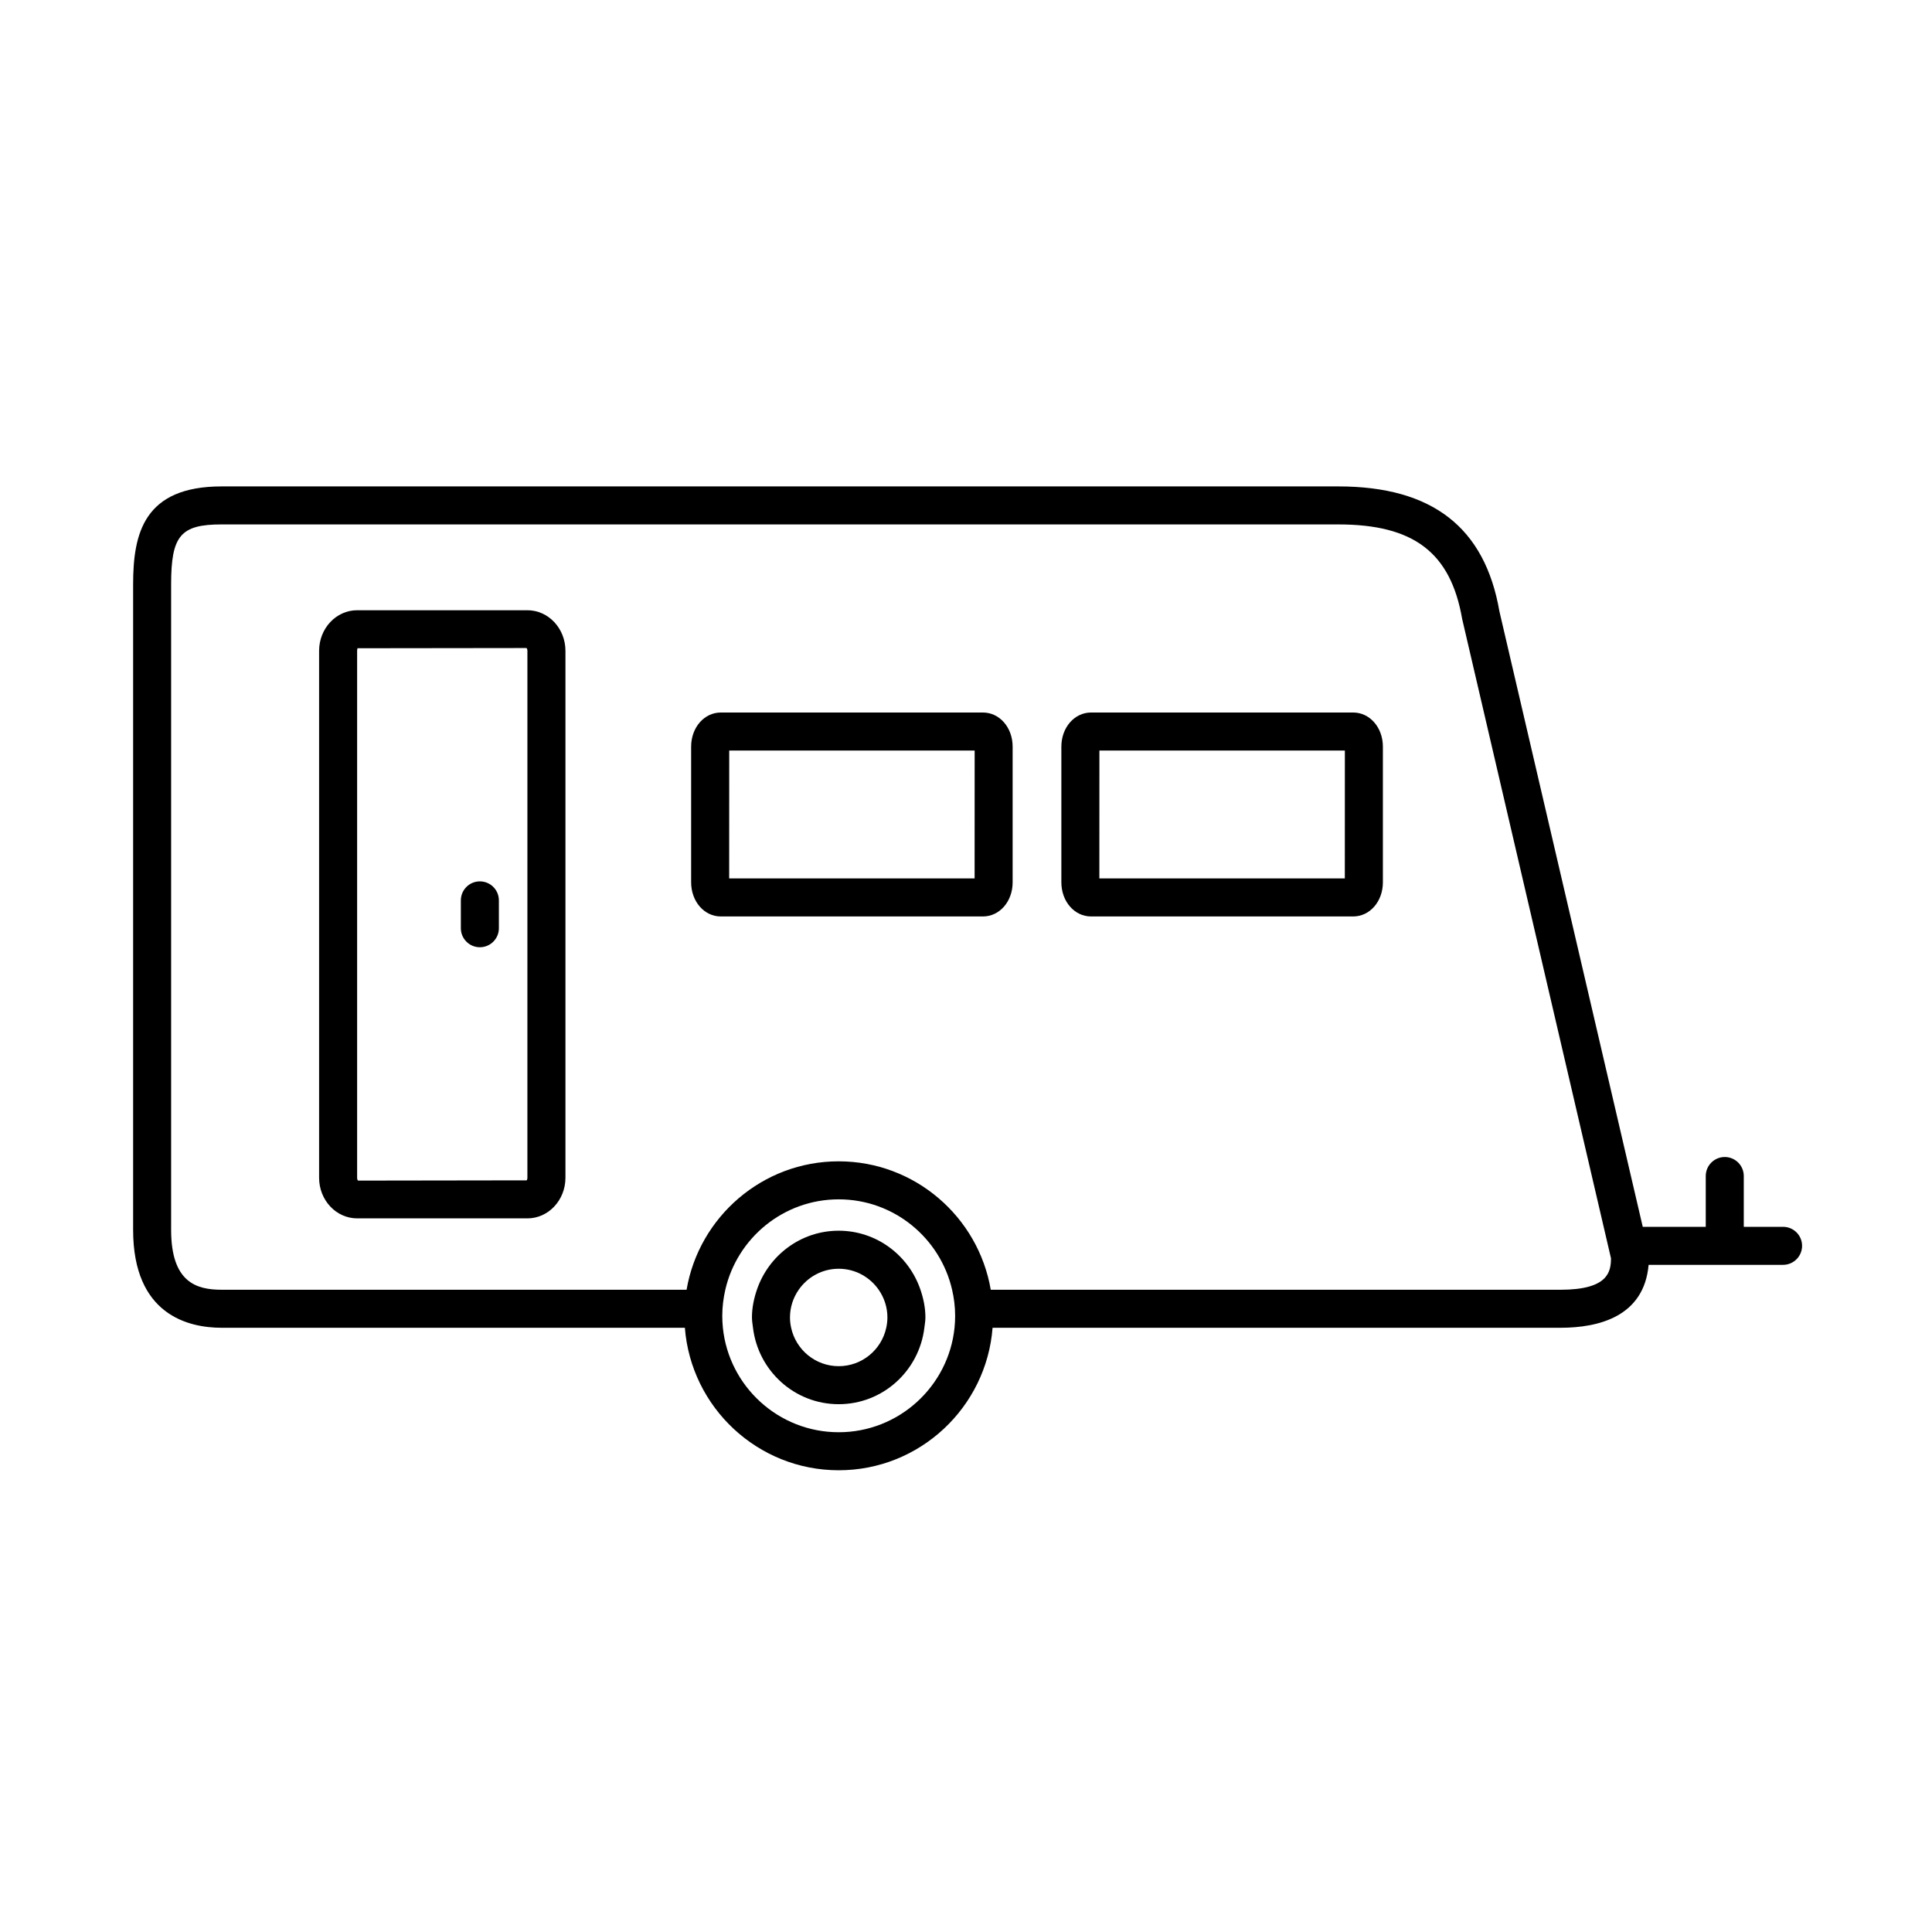
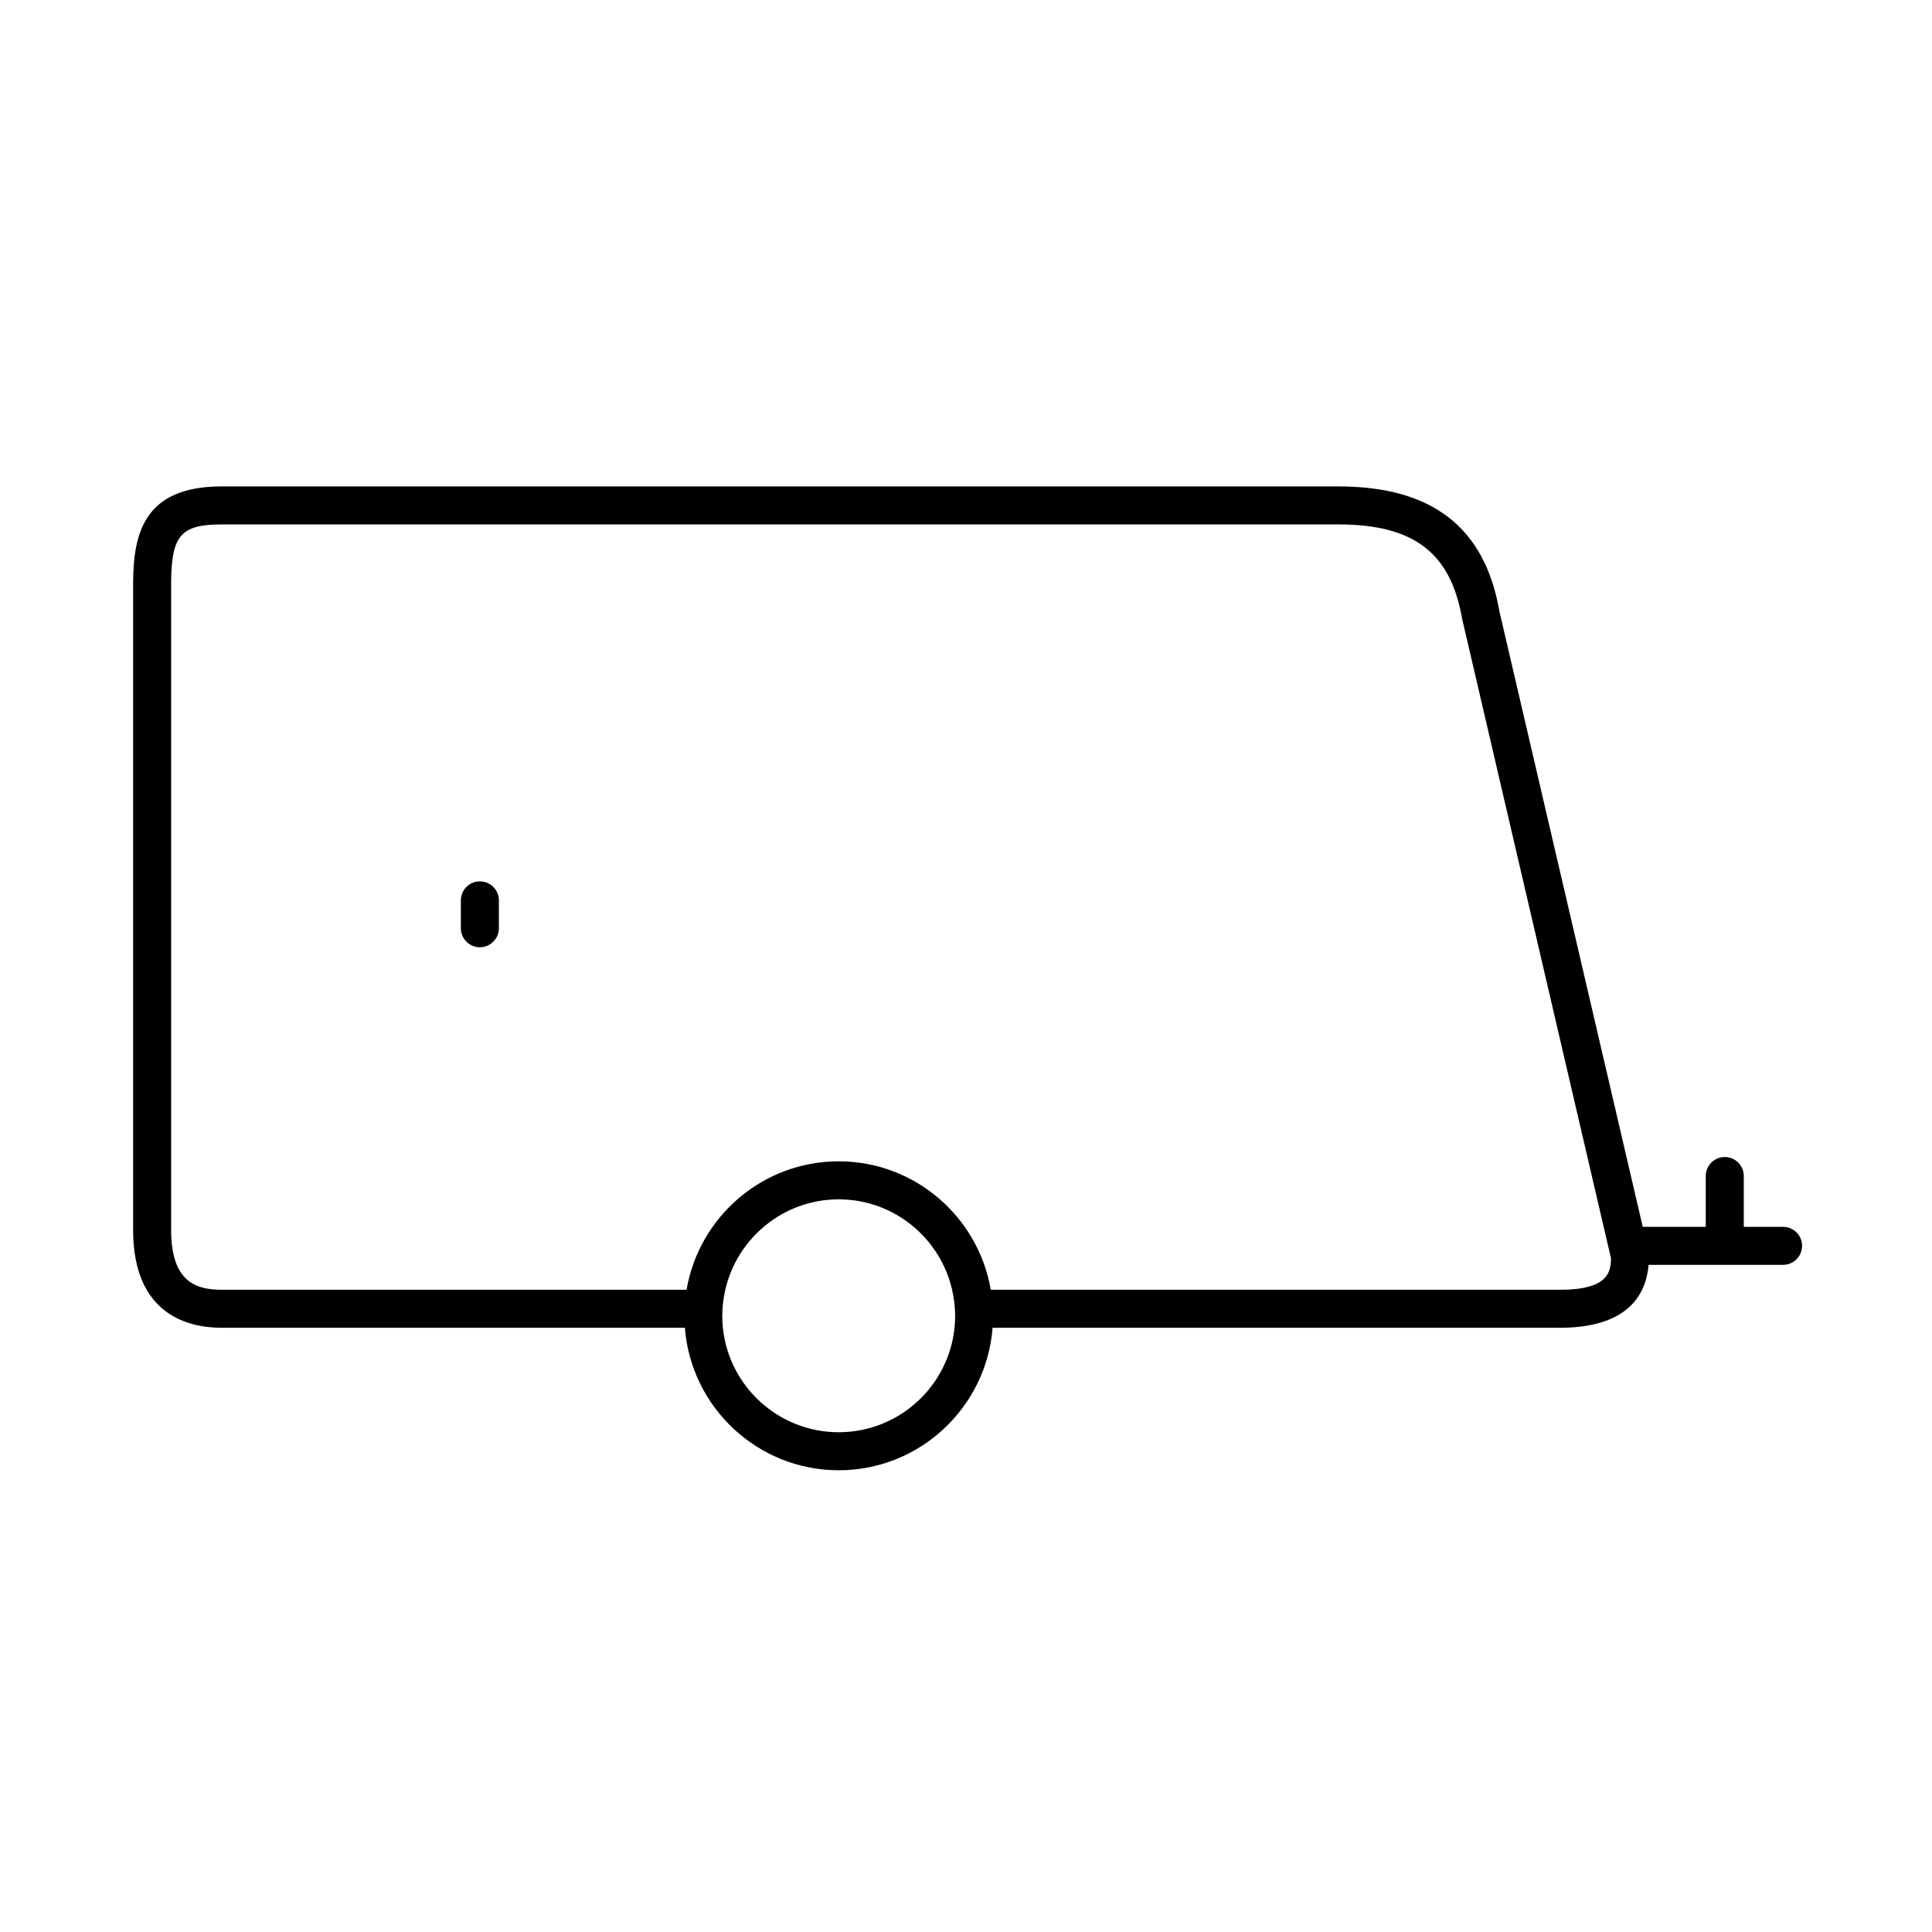
<svg xmlns="http://www.w3.org/2000/svg" fill="#000000" width="800px" height="800px" version="1.1" viewBox="144 144 512 512">
  <g>
-     <path d="m283.77 466.88h-45.125c-5.559 0-10.078-4.82-10.078-10.75v-139.66c0-5.93 4.519-10.75 10.078-10.75h45.125c5.559 0 10.078 4.82 10.078 10.75v139.67c-0.004 5.922-4.523 10.742-10.078 10.742zm-45.082-151.09c0.117 0.02-0.047 0.258-0.047 0.676v139.67c0 0.457 0.191 0.699 0.242 0.734l44.691-0.066c0.082-0.105 0.191-0.324 0.191-0.676l0.004-139.66c0-0.457-0.195-0.699-0.246-0.734z" />
-     <path d="m404.48 386.87h-69.449c-4.414 0-7.871-3.977-7.871-9.055v-35.945c0-5.074 3.461-9.047 7.871-9.047h69.449c4.418 0 7.879 3.977 7.879 9.047v35.945c0.008 5.078-3.453 9.055-7.879 9.055zm-67.242-10.078h65.043l0.012-33.895h-65.043z" />
-     <path d="m502.6 386.87h-69.449c-4.418 0-7.879-3.977-7.879-9.055v-35.945c0-5.074 3.461-9.047 7.879-9.047h69.449c4.418 0 7.879 3.977 7.879 9.047v35.945c0.004 5.078-3.457 9.055-7.879 9.055zm-67.258-10.078h65.051l0.012-33.895h-65.051z" />
    <path d="m271.17 395.03c-2.781 0-5.039-2.254-5.039-5.039v-7.379c0-2.785 2.258-5.039 5.039-5.039s5.039 2.254 5.039 5.039v7.379c0 2.785-2.258 5.039-5.039 5.039z" />
-     <path d="m366.26 470.15c-10.09 0-18.594 6.586-21.676 15.648-0.785 2.316-1.309 4.758-1.309 7.336 0 0.941 0.168 1.828 0.277 2.742 1.371 11.371 10.973 20.25 22.707 20.25s21.336-8.879 22.707-20.25c0.109-0.91 0.277-1.797 0.277-2.742 0-2.578-0.523-5.019-1.309-7.336-3.078-9.062-11.578-15.648-21.676-15.648zm12.605 25.73c-1.258 5.805-6.422 10.172-12.602 10.172-6.176 0-11.34-4.363-12.602-10.172-0.195-0.887-0.309-1.797-0.309-2.742 0-2.727 0.863-5.25 2.309-7.336 2.332-3.359 6.207-5.57 10.602-5.57s8.266 2.211 10.602 5.57c1.445 2.086 2.309 4.609 2.309 7.336 0 0.938-0.117 1.855-0.309 2.742z" />
    <path d="m616.53 469.12h-10.41v-13.461c0-2.785-2.258-5.039-5.039-5.039s-5.039 2.254-5.039 5.039v13.461h-16.695l-37.98-163.08c-3.856-22.297-17.832-33.137-42.73-33.137h-295.89c-20.625 0-23.469 12.48-23.469 25.957v171.06c0 22.582 14.699 25.953 23.469 25.953h122.75c1.633 21.094 19.277 37.762 40.773 37.762s39.145-16.672 40.773-37.762h150.5c10.16 0 22.148-2.984 23.355-16.676h35.633c2.781 0 5.039-2.254 5.039-5.039s-2.254-5.035-5.035-5.035zm-219.57 26.754c-1.594 15.527-14.75 27.684-30.695 27.684s-29.102-12.156-30.695-27.684c-0.105-1.043-0.16-2.102-0.16-3.176 0-2.379 0.297-4.68 0.805-6.902 3.148-13.699 15.41-23.957 30.051-23.957s26.902 10.258 30.051 23.957c0.516 2.223 0.805 4.523 0.805 6.902 0 1.074-0.055 2.133-0.16 3.176zm160.57-10.078h-150.97c-3.293-19.289-20.094-34.031-40.305-34.031-20.211 0-37.012 14.742-40.305 34.031h-123.21c-6.621 0-13.391-1.883-13.391-15.879v-171.06c0-12.914 2.504-15.879 13.391-15.879h295.89c19.992 0 29.801 7.41 32.859 25.059l39.441 169.43c-0.027 3.523-0.695 8.332-13.395 8.332z" />
  </g>
</svg>